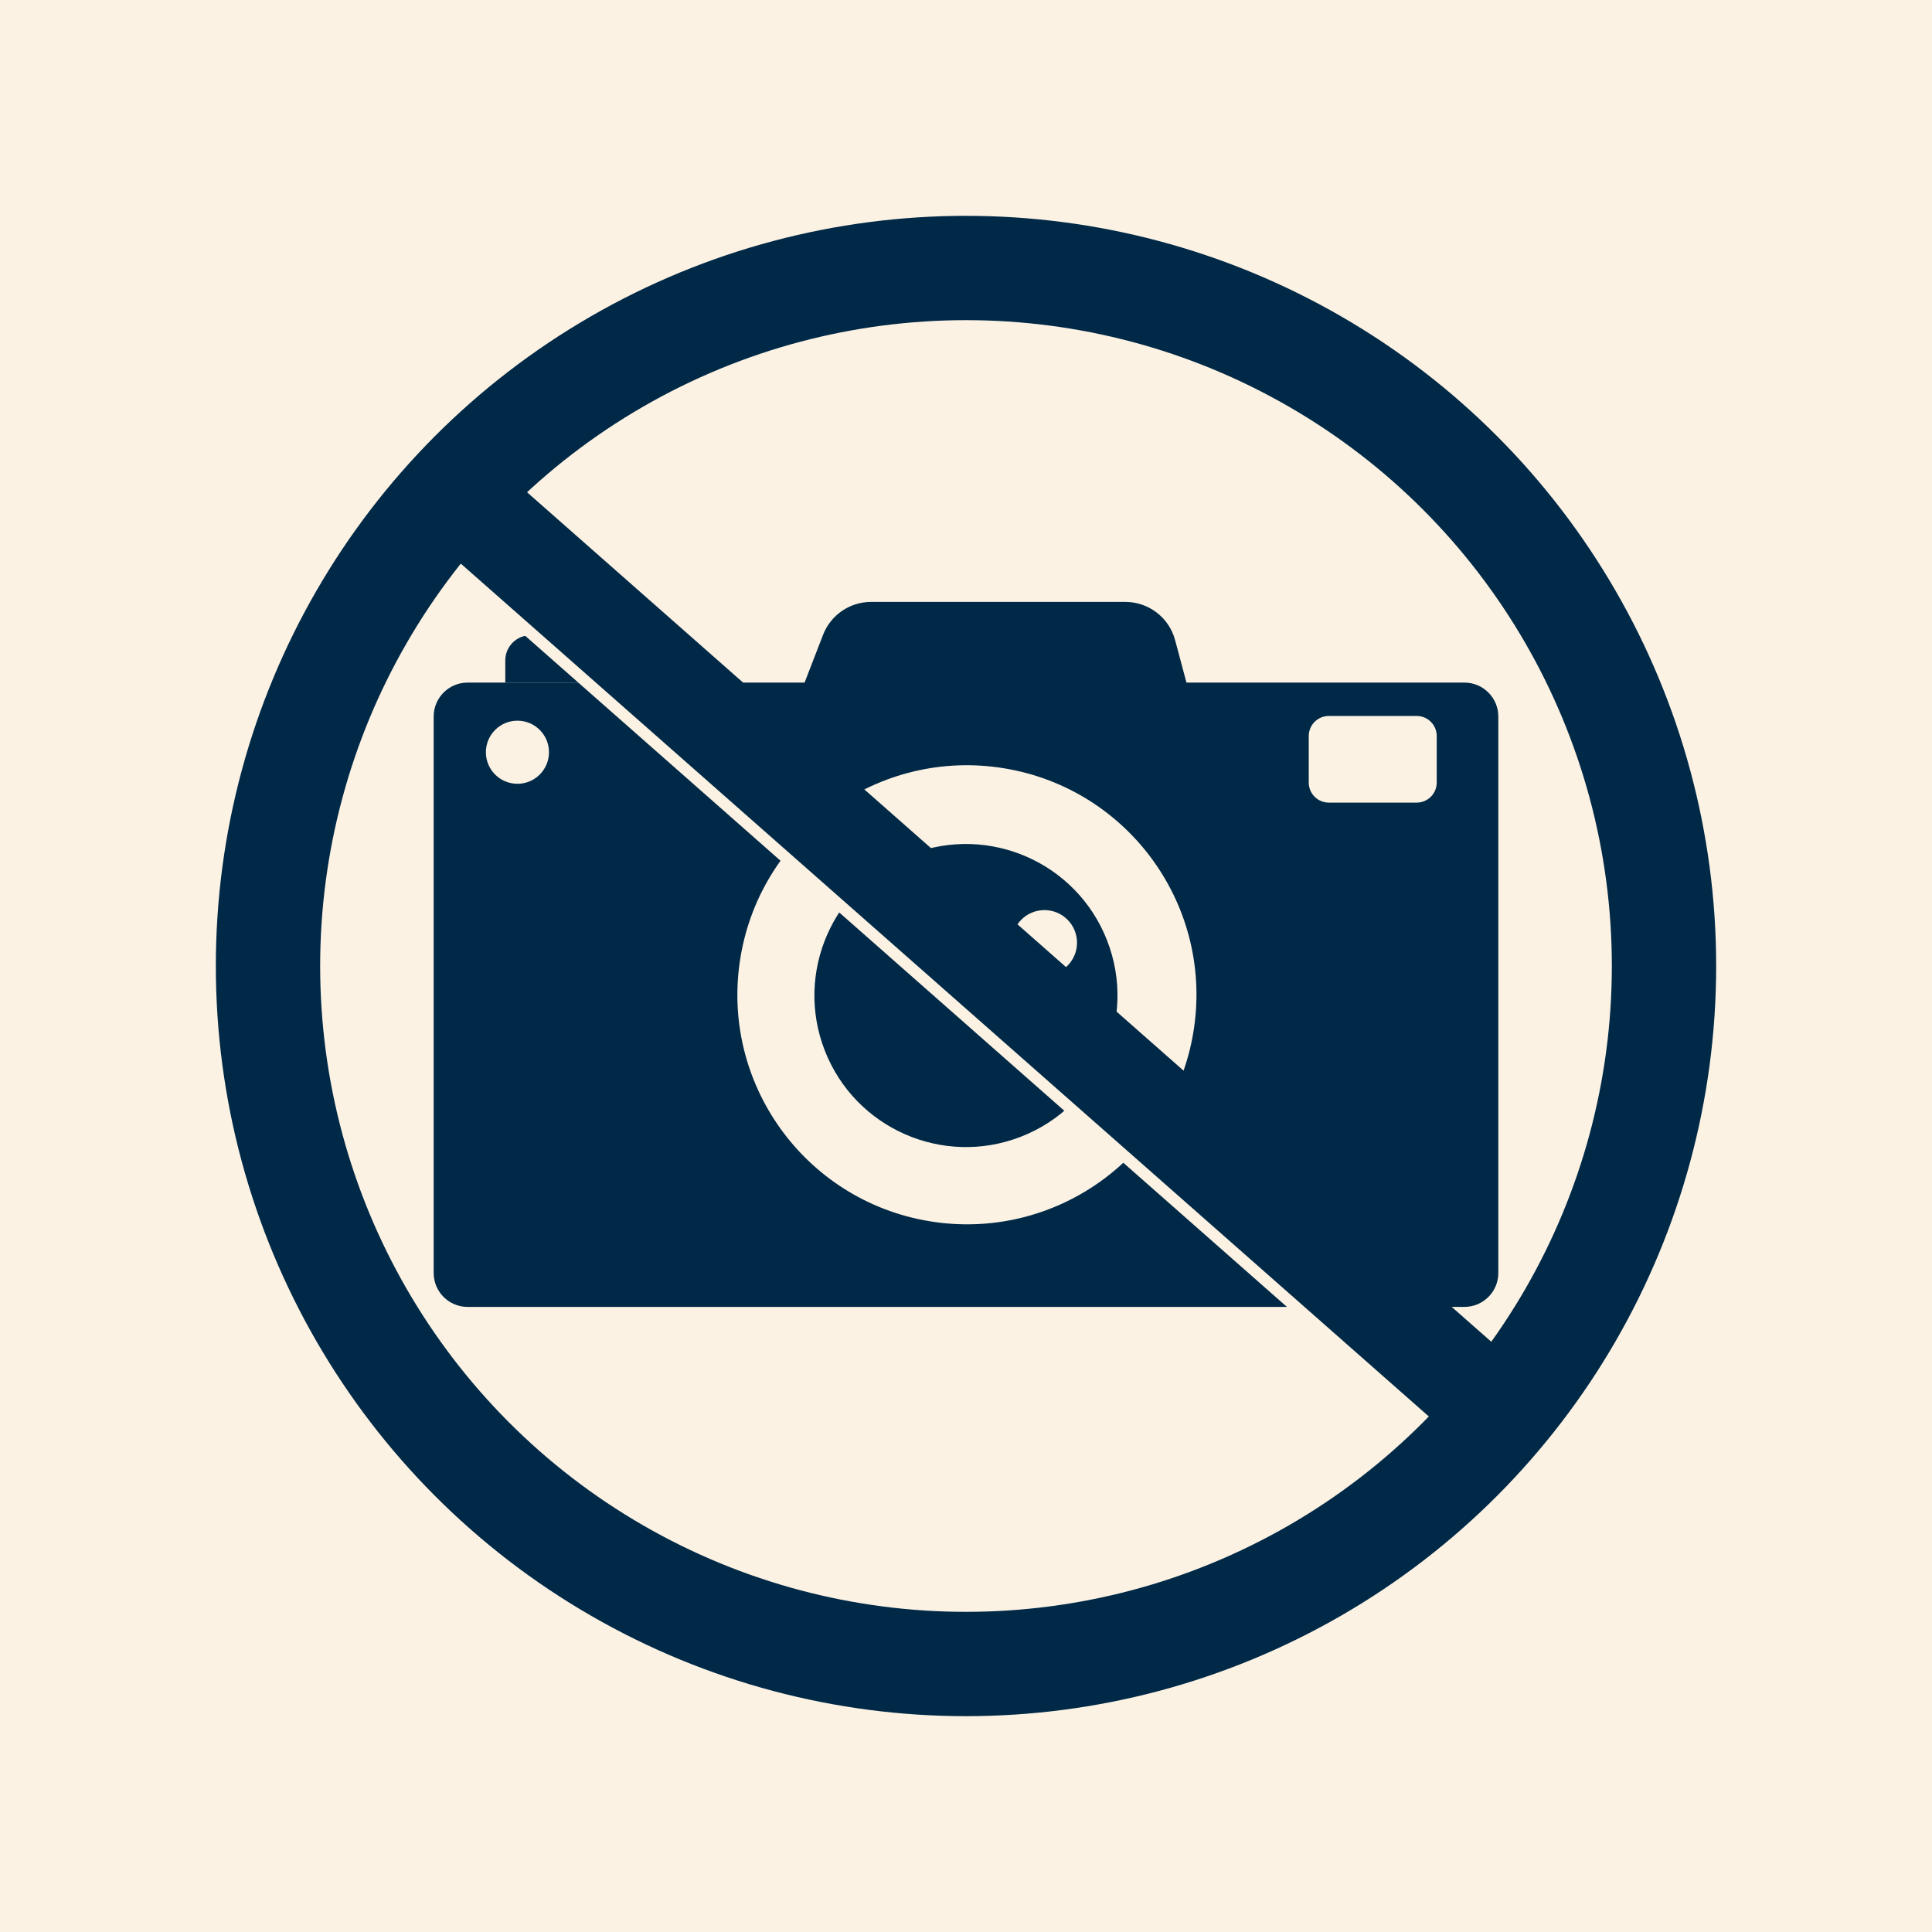
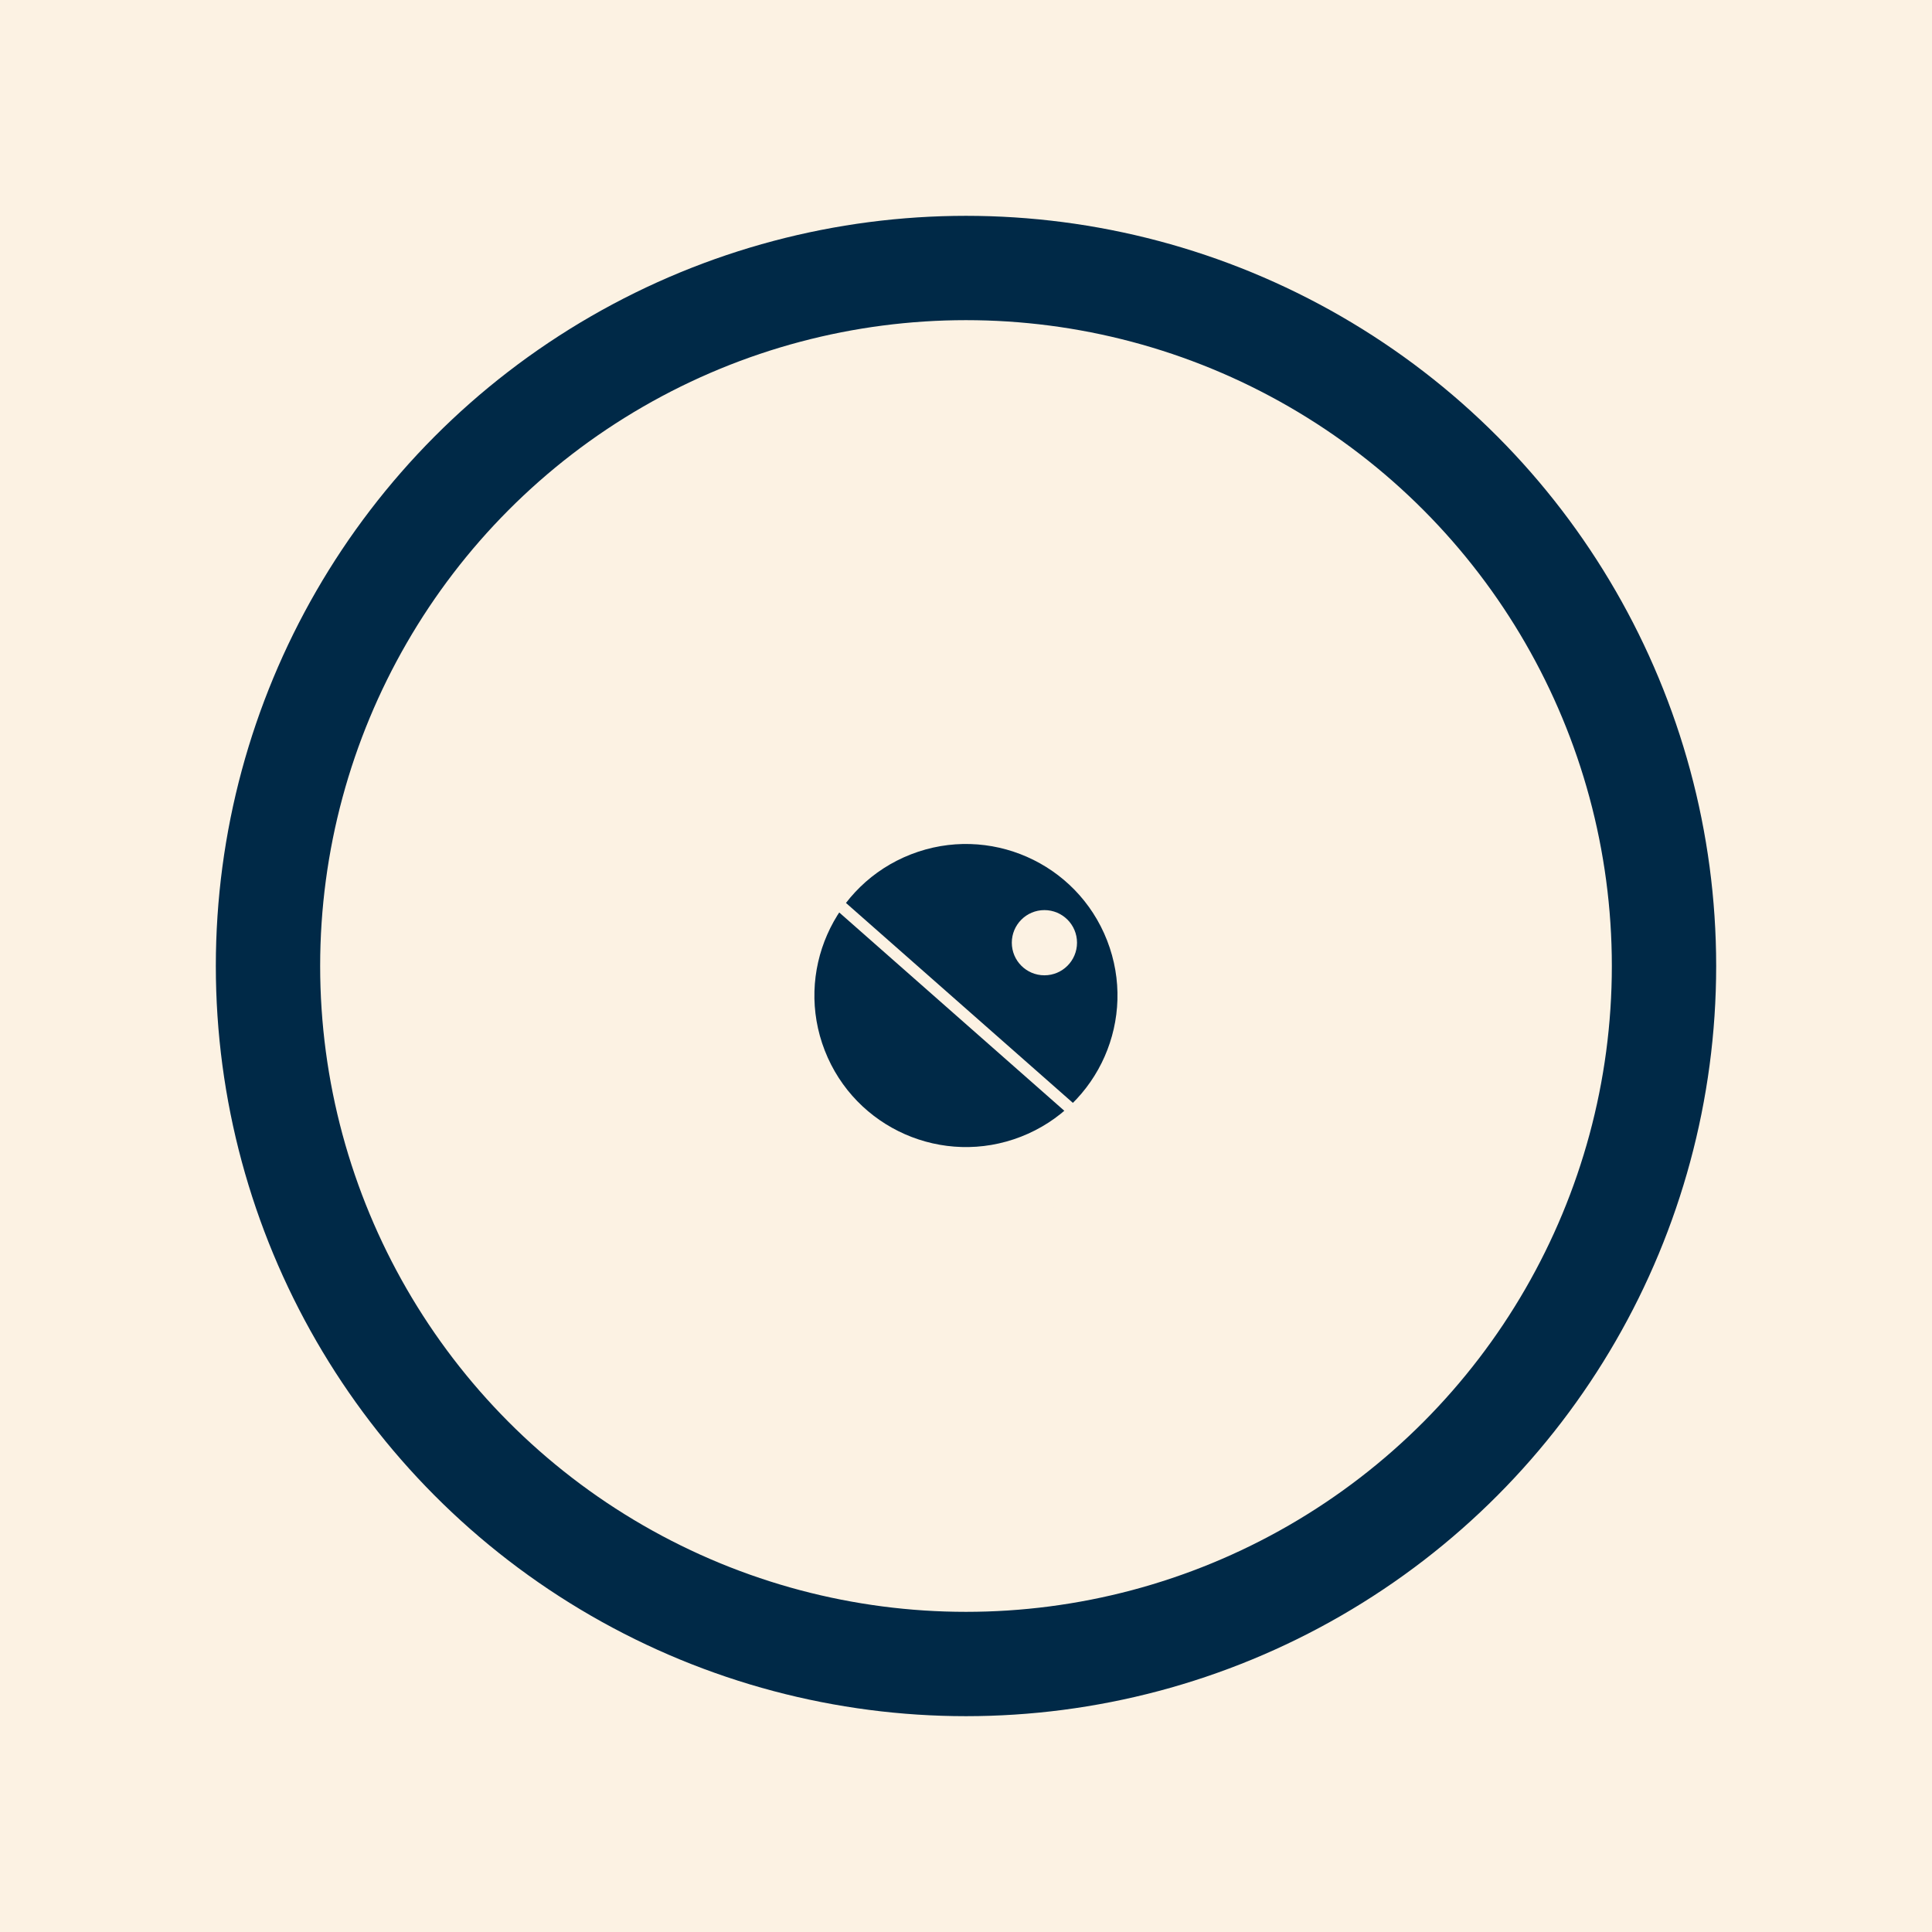
<svg xmlns="http://www.w3.org/2000/svg" version="1.1" x="0px" y="0px" viewBox="0 0 500 500" style="enable-background:new 0 0 500 500;" xml:space="preserve">
  <g id="BACKGROUND">
    <rect style="fill:#FCF2E3;" width="500" height="500" />
  </g>
  <g id="OBJECTS">
    <g>
      <g>
-         <path style="fill:#002947;" d="M378.988,338.226H121.012c-4.848,0-8.778-3.93-8.778-8.778V185.432     c0-4.848,3.93-8.778,8.778-8.778h257.975c4.848,0,8.778,3.93,8.778,8.778v144.016     C387.765,334.296,383.835,338.226,378.988,338.226z" />
-         <path style="fill:#002947;" d="M167.697,176.654h-36.93v-5.746c0-3.588,2.909-6.497,6.497-6.497H161.2     c3.588,0,6.497,2.909,6.497,6.497V176.654z" />
-         <path style="fill:#002947;" d="M309.367,185.291H204.885l8.119-20.994c1.986-5.136,6.927-8.523,12.434-8.523h65.8     c6.036,0,11.319,4.056,12.878,9.887L309.367,185.291z" />
        <path style="fill:#FCF2E3;" d="M366.635,207.716h-22.742c-2.864,0-5.187-2.322-5.187-5.187v-12.052     c0-2.864,2.322-5.187,5.187-5.187h22.742c2.865,0,5.187,2.322,5.187,5.187v12.052C371.822,205.394,369.5,207.716,366.635,207.716     z" />
        <ellipse transform="matrix(0.164 -0.987 0.987 0.164 -44.855 461.978)" style="fill:#FCF2E3;" cx="250" cy="257.44" rx="59.367" ry="59.367" />
        <ellipse transform="matrix(0.932 -0.363 0.363 0.932 -76.465 108.458)" style="fill:#002947;" cx="250" cy="257.44" rx="39.203" ry="39.203" />
        <circle style="fill:#FCF2E3;" cx="270.293" cy="243.971" r="8.438" />
-         <circle style="fill:#FCF2E3;" cx="133.911" cy="194.678" r="8.165" />
      </g>
-       <line style="fill:none;stroke:#002947;stroke-width:27;stroke-miterlimit:10;" x1="112.235" y1="124.097" x2="387.765" y2="366.844" />
      <line style="fill:none;stroke:#FCF2E3;stroke-width:3;stroke-miterlimit:10;" x1="102.888" y1="133.444" x2="378.418" y2="376.191" />
      <circle style="fill:none;stroke:#002947;stroke-width:27;stroke-miterlimit:10;" cx="250" cy="250" r="180.644" />
    </g>
  </g>
</svg>